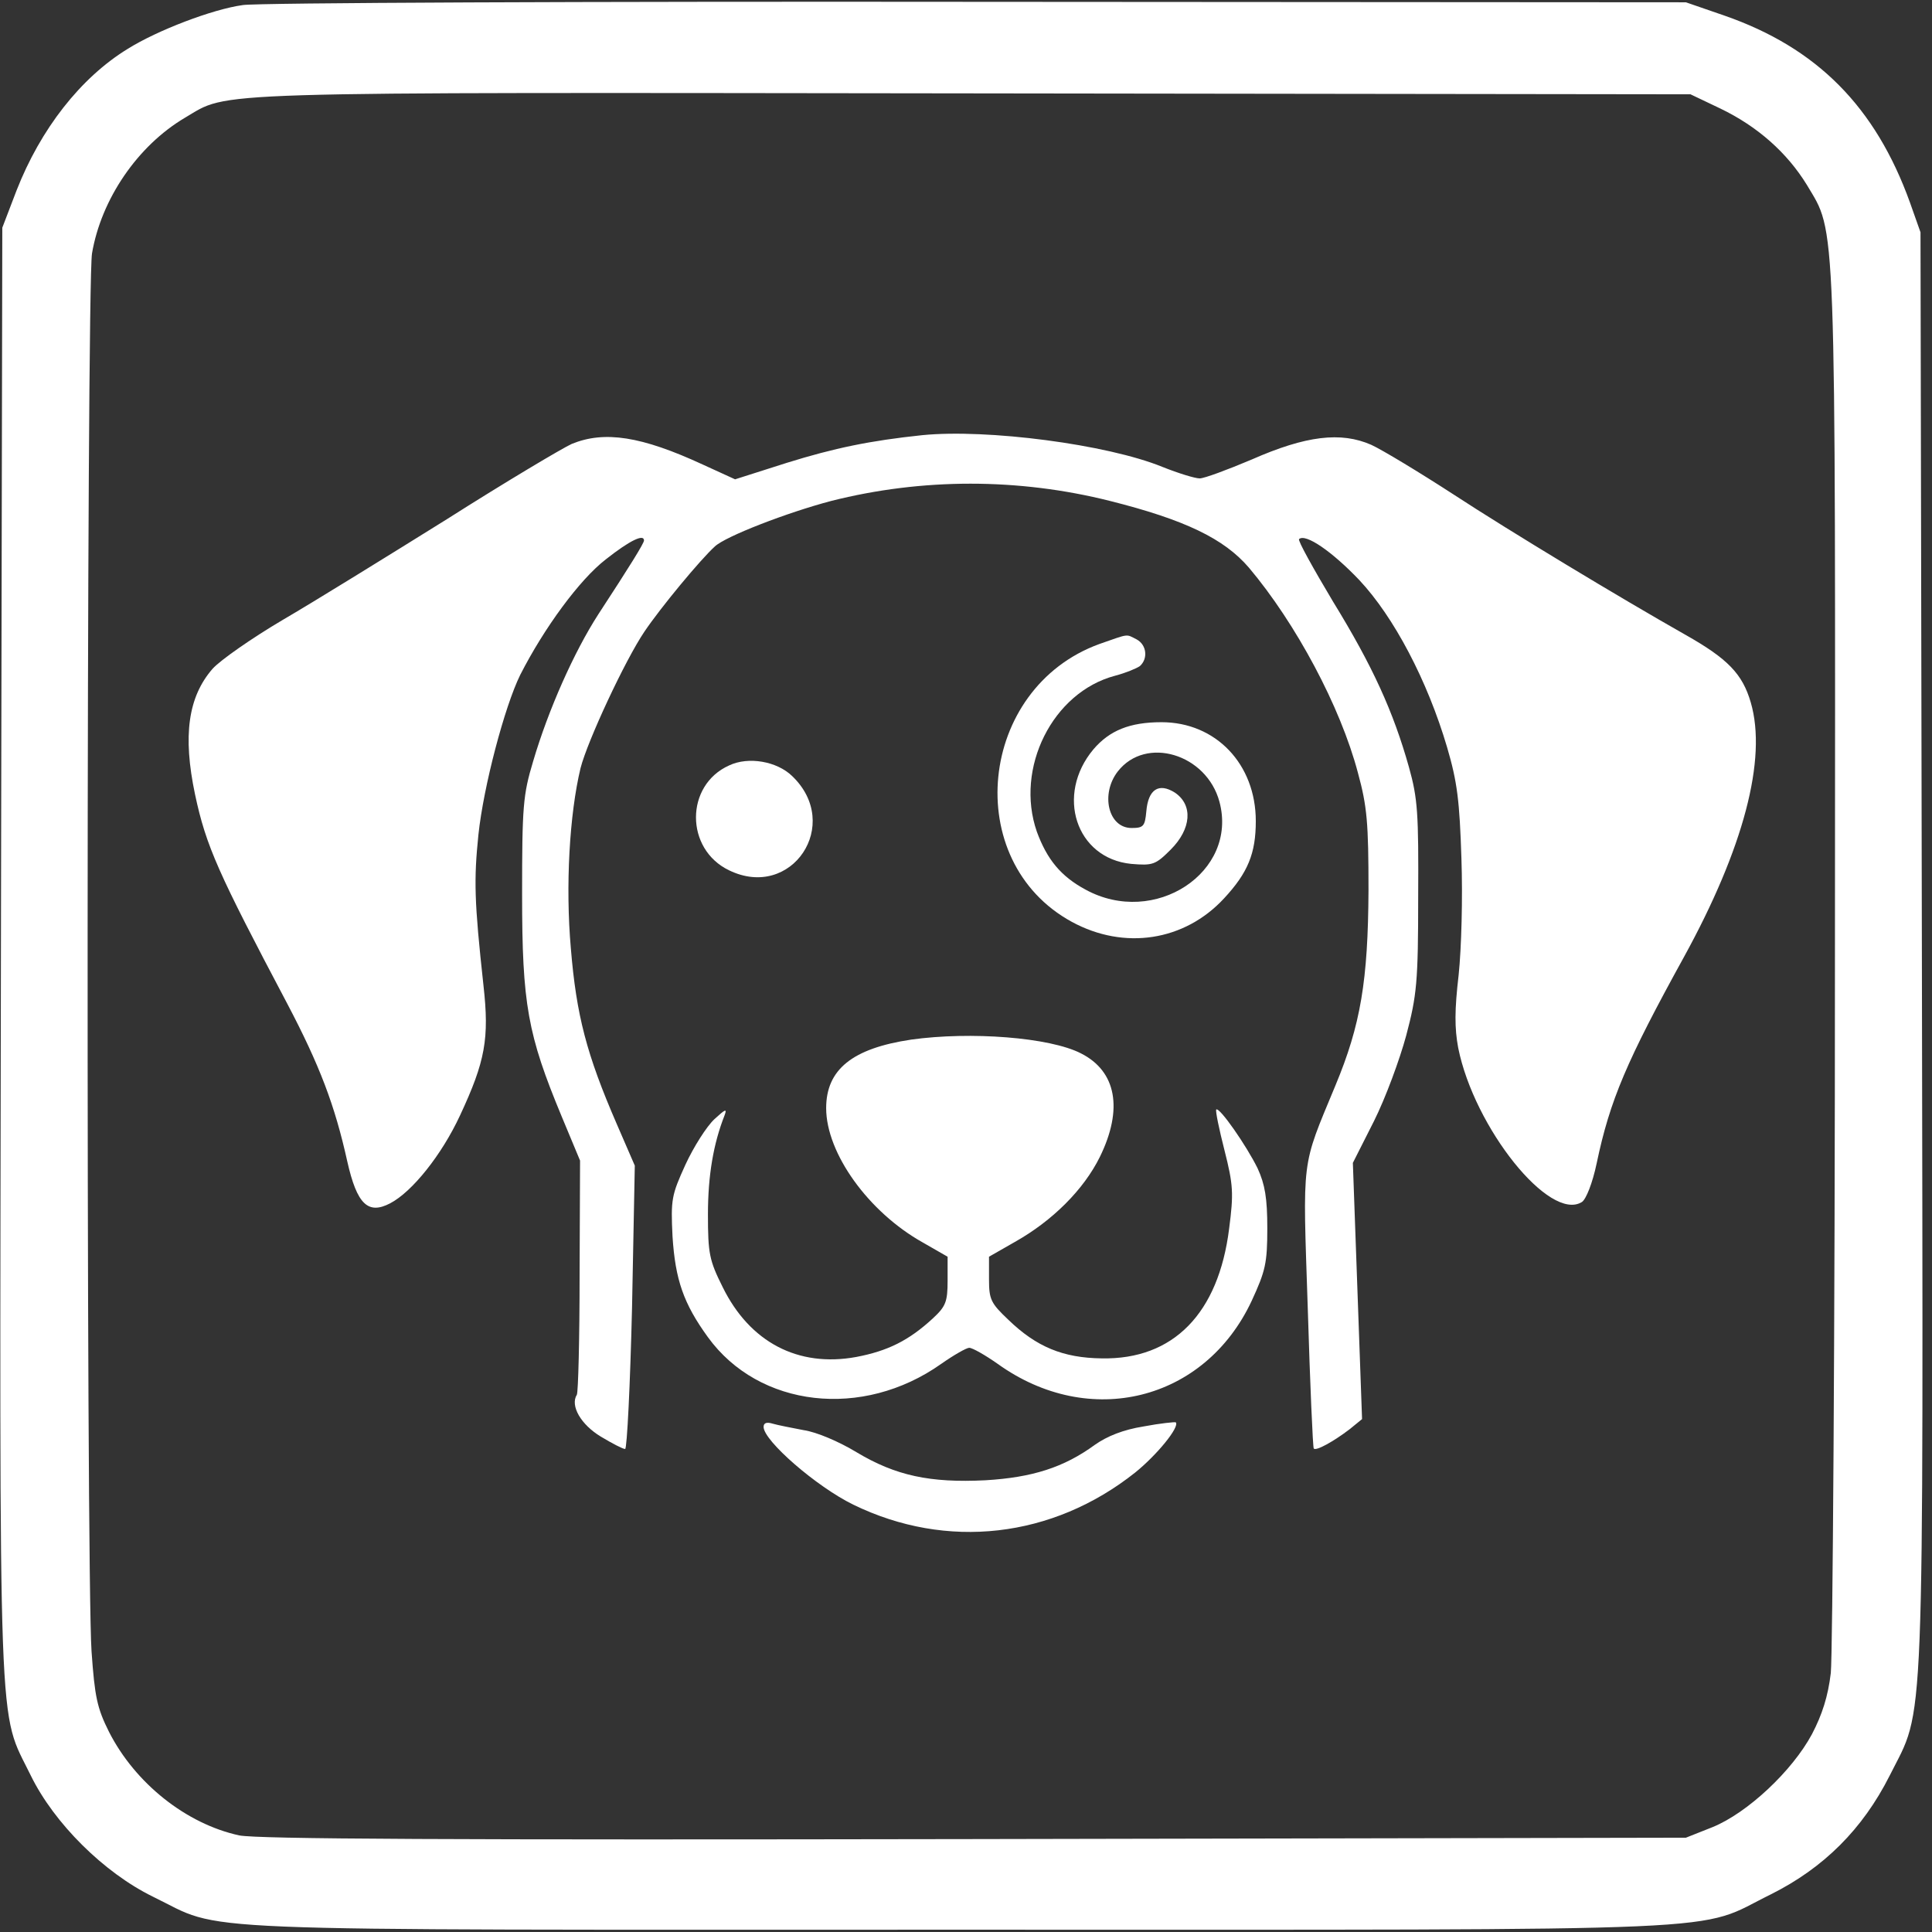
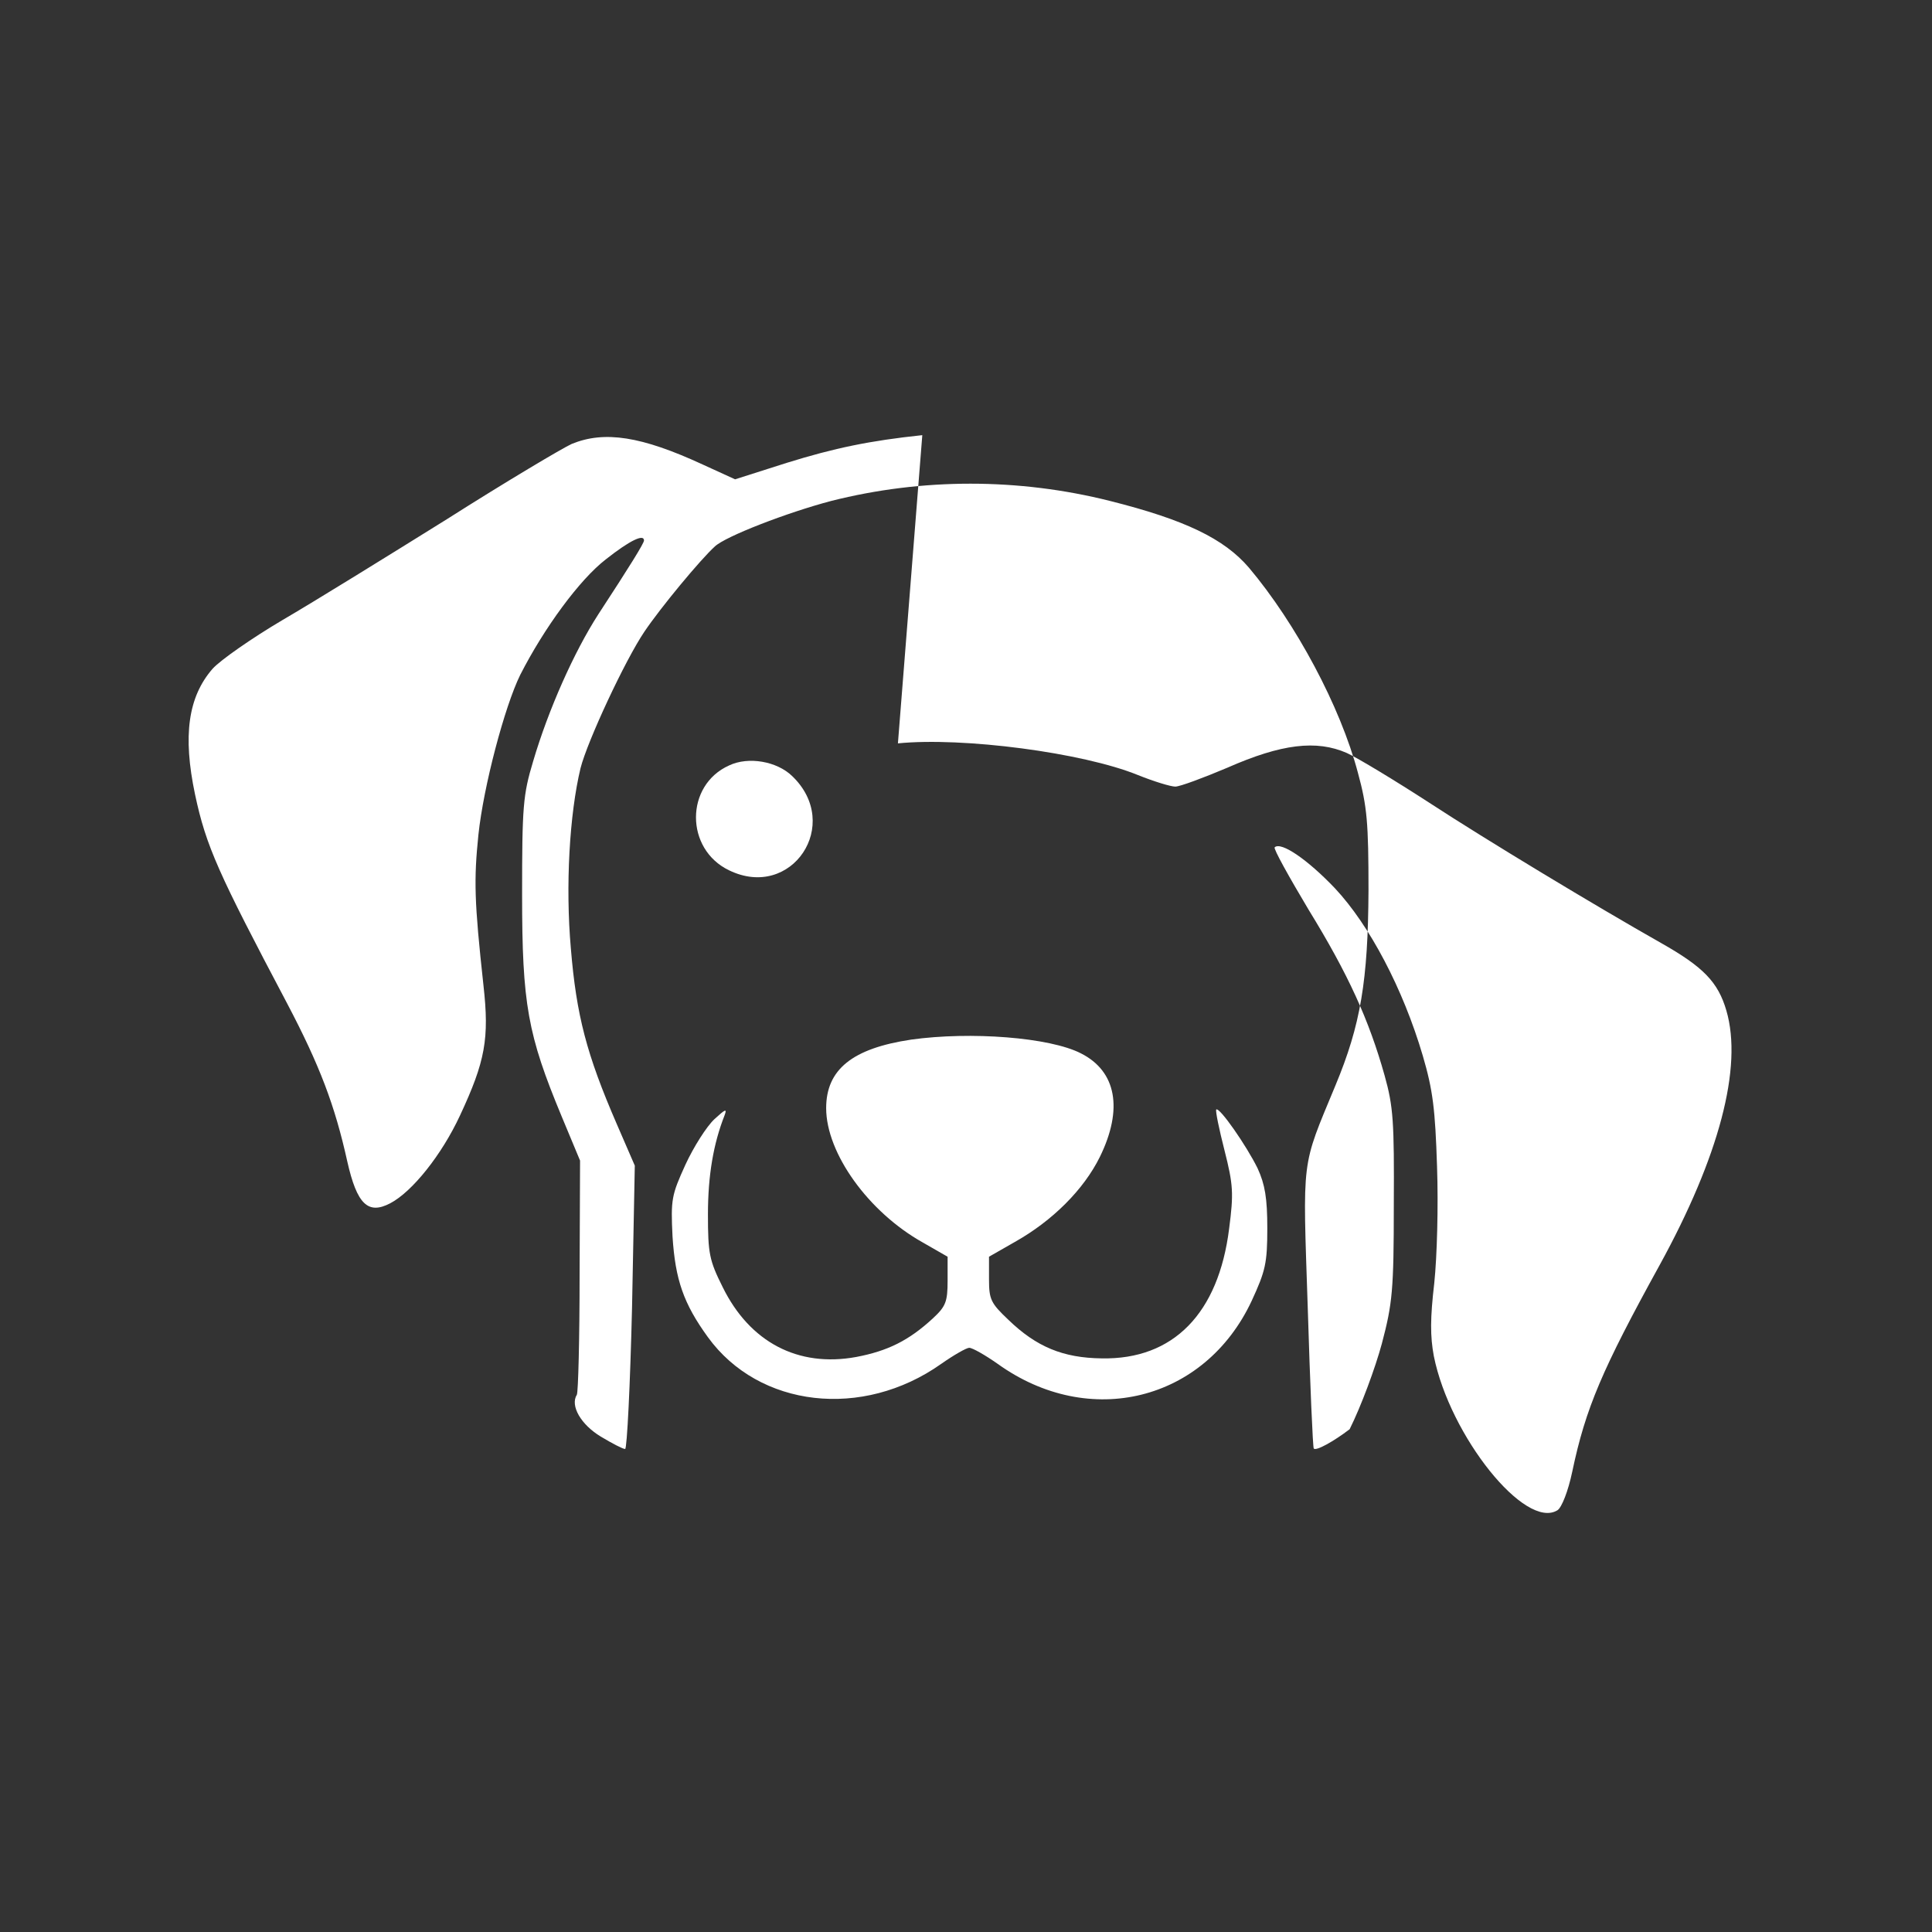
<svg xmlns="http://www.w3.org/2000/svg" version="1.0" width="420pt" height="420pt" viewBox="0 0 420 420" preserveAspectRatio="xMidYMid meet">
  <rect x="0" y="0" width="420" height="420" fill="#333333" stroke="none" />
  <g transform="translate(0,420) scale(0.1,-0.1)" fill="white" stroke="none">
-     <path d="M528 4189 c-66 -9 -186 -55 -250 -95 -103 -63 -190 -175 -242 -308 l-31 -81 -3 -1578 c-3 -1754 -7 -1639 65 -1787 51 -104 159 -211 265 -263 161 -78 19 -72 1753 -72 1743 0 1596 -6 1765 77 114 57 199 141 258 258 77 154 73 44 70 1793 l-3 1562 -23 65 c-75 208 -202 336 -403 406 l-84 29 -1540 1 c-847 1 -1566 -2 -1597 -7z m3212 -225 c81 -39 145 -96 188 -166 64 -108 62 -41 61 -1678 0 -817 -5 -1518 -9 -1557 -6 -51 -19 -91 -41 -133 -43 -80 -140 -171 -216 -202 l-58 -23 -1545 -3 c-1147 -2 -1559 0 -1600 8 -115 25 -226 113 -283 225 -26 52 -31 76 -38 175 -12 178 -11 2963 1 3039 20 118 99 234 202 295 99 58 14 55 1713 53 l1560 -2 65 -31z" />
-     <path d="M2005 3254 c-114 -12 -191 -28 -294 -60 l-113 -36 -70 32 c-134 62 -214 74 -285 45 -20 -9 -143 -82 -272 -164 -130 -81 -290 -180 -357 -219 -66 -39 -135 -87 -152 -106 -53 -61 -65 -145 -38 -273 24 -113 51 -172 200 -454 71 -135 104 -222 131 -344 21 -93 45 -116 93 -91 48 25 112 105 152 191 55 118 64 167 51 283 -20 183 -21 229 -11 327 11 105 57 279 91 348 52 102 129 207 186 251 52 41 83 56 83 41 0 -6 -31 -56 -99 -160 -53 -82 -109 -208 -142 -320 -22 -73 -24 -98 -24 -290 0 -238 12 -304 86 -482 l40 -96 -1 -250 c0 -137 -3 -254 -6 -259 -15 -24 9 -65 52 -91 25 -15 48 -27 53 -27 4 0 11 139 15 308 l6 308 -39 90 c-66 152 -88 237 -100 382 -12 136 -3 292 21 392 15 59 97 235 139 297 35 52 122 157 153 185 23 22 158 74 253 99 198 50 407 50 606 0 163 -41 248 -82 302 -145 102 -121 199 -302 237 -446 20 -73 23 -109 23 -255 -1 -197 -17 -293 -72 -425 -75 -181 -71 -151 -60 -485 5 -165 11 -302 13 -304 5 -6 44 16 78 42 l27 22 -10 279 -10 278 46 91 c25 50 56 134 70 186 23 87 26 116 26 301 1 182 -1 214 -20 282 -34 121 -79 220 -165 360 -43 72 -77 133 -74 136 14 13 72 -27 131 -89 75 -80 148 -218 191 -364 22 -75 27 -116 31 -241 3 -87 0 -195 -6 -253 -9 -77 -9 -116 -1 -159 35 -174 199 -379 269 -335 9 6 23 41 32 84 29 138 65 222 190 449 129 235 181 430 145 553 -18 62 -50 95 -142 147 -143 81 -380 224 -504 305 -74 48 -155 97 -179 108 -66 29 -142 20 -260 -32 -52 -22 -103 -41 -113 -41 -10 0 -46 11 -81 25 -120 49 -381 83 -522 69z" />
-     <path d="M2390 2800 c-264 -96 -302 -472 -60 -604 114 -62 245 -42 331 51 52 56 69 98 69 168 0 124 -87 215 -205 215 -69 0 -113 -18 -148 -59 -83 -99 -38 -237 82 -249 47 -4 53 -2 86 31 45 45 49 97 9 124 -35 22 -58 7 -62 -41 -3 -32 -6 -36 -32 -36 -51 0 -68 74 -30 123 61 78 193 38 221 -66 41 -153 -141 -273 -291 -191 -54 29 -84 66 -106 126 -48 138 34 303 170 339 23 6 47 16 54 21 18 16 15 46 -7 58 -24 12 -15 13 -81 -10z" />
+     <path d="M2005 3254 c-114 -12 -191 -28 -294 -60 l-113 -36 -70 32 c-134 62 -214 74 -285 45 -20 -9 -143 -82 -272 -164 -130 -81 -290 -180 -357 -219 -66 -39 -135 -87 -152 -106 -53 -61 -65 -145 -38 -273 24 -113 51 -172 200 -454 71 -135 104 -222 131 -344 21 -93 45 -116 93 -91 48 25 112 105 152 191 55 118 64 167 51 283 -20 183 -21 229 -11 327 11 105 57 279 91 348 52 102 129 207 186 251 52 41 83 56 83 41 0 -6 -31 -56 -99 -160 -53 -82 -109 -208 -142 -320 -22 -73 -24 -98 -24 -290 0 -238 12 -304 86 -482 l40 -96 -1 -250 c0 -137 -3 -254 -6 -259 -15 -24 9 -65 52 -91 25 -15 48 -27 53 -27 4 0 11 139 15 308 l6 308 -39 90 c-66 152 -88 237 -100 382 -12 136 -3 292 21 392 15 59 97 235 139 297 35 52 122 157 153 185 23 22 158 74 253 99 198 50 407 50 606 0 163 -41 248 -82 302 -145 102 -121 199 -302 237 -446 20 -73 23 -109 23 -255 -1 -197 -17 -293 -72 -425 -75 -181 -71 -151 -60 -485 5 -165 11 -302 13 -304 5 -6 44 16 78 42 c25 50 56 134 70 186 23 87 26 116 26 301 1 182 -1 214 -20 282 -34 121 -79 220 -165 360 -43 72 -77 133 -74 136 14 13 72 -27 131 -89 75 -80 148 -218 191 -364 22 -75 27 -116 31 -241 3 -87 0 -195 -6 -253 -9 -77 -9 -116 -1 -159 35 -174 199 -379 269 -335 9 6 23 41 32 84 29 138 65 222 190 449 129 235 181 430 145 553 -18 62 -50 95 -142 147 -143 81 -380 224 -504 305 -74 48 -155 97 -179 108 -66 29 -142 20 -260 -32 -52 -22 -103 -41 -113 -41 -10 0 -46 11 -81 25 -120 49 -381 83 -522 69z" />
    <path d="M1585 2536 c-96 -43 -96 -182 0 -228 136 -66 247 100 137 205 -33 32 -95 43 -137 23z" />
    <path d="M1981 1940 c-128 -19 -185 -65 -185 -149 0 -98 92 -226 210 -292 l54 -31 0 -52 c0 -46 -4 -56 -32 -82 -52 -48 -98 -71 -167 -84 -126 -23 -231 32 -290 152 -29 58 -32 73 -32 158 0 85 12 154 36 215 6 16 2 14 -22 -8 -17 -16 -45 -60 -63 -99 -30 -66 -32 -75 -28 -156 6 -94 24 -146 77 -219 111 -153 336 -179 507 -58 27 19 55 35 61 35 7 0 35 -16 62 -35 199 -143 450 -81 552 137 30 65 34 82 34 158 0 65 -5 95 -21 130 -24 49 -83 134 -90 128 -2 -3 6 -42 18 -89 19 -75 20 -93 10 -170 -23 -184 -121 -285 -277 -282 -84 1 -142 25 -203 84 -38 36 -42 44 -42 88 l0 49 56 32 c82 46 150 114 185 185 51 104 36 186 -41 225 -68 35 -240 48 -369 30z" />
-     <path d="M1660 1098 c0 -30 115 -130 195 -169 203 -99 433 -73 613 70 47 38 97 99 88 109 -2 1 -33 -2 -70 -9 -44 -7 -79 -21 -106 -40 -67 -49 -136 -71 -238 -77 -120 -6 -195 10 -280 61 -38 23 -87 44 -115 48 -26 5 -57 11 -67 14 -13 4 -20 2 -20 -7z" />
  </g>
</svg>